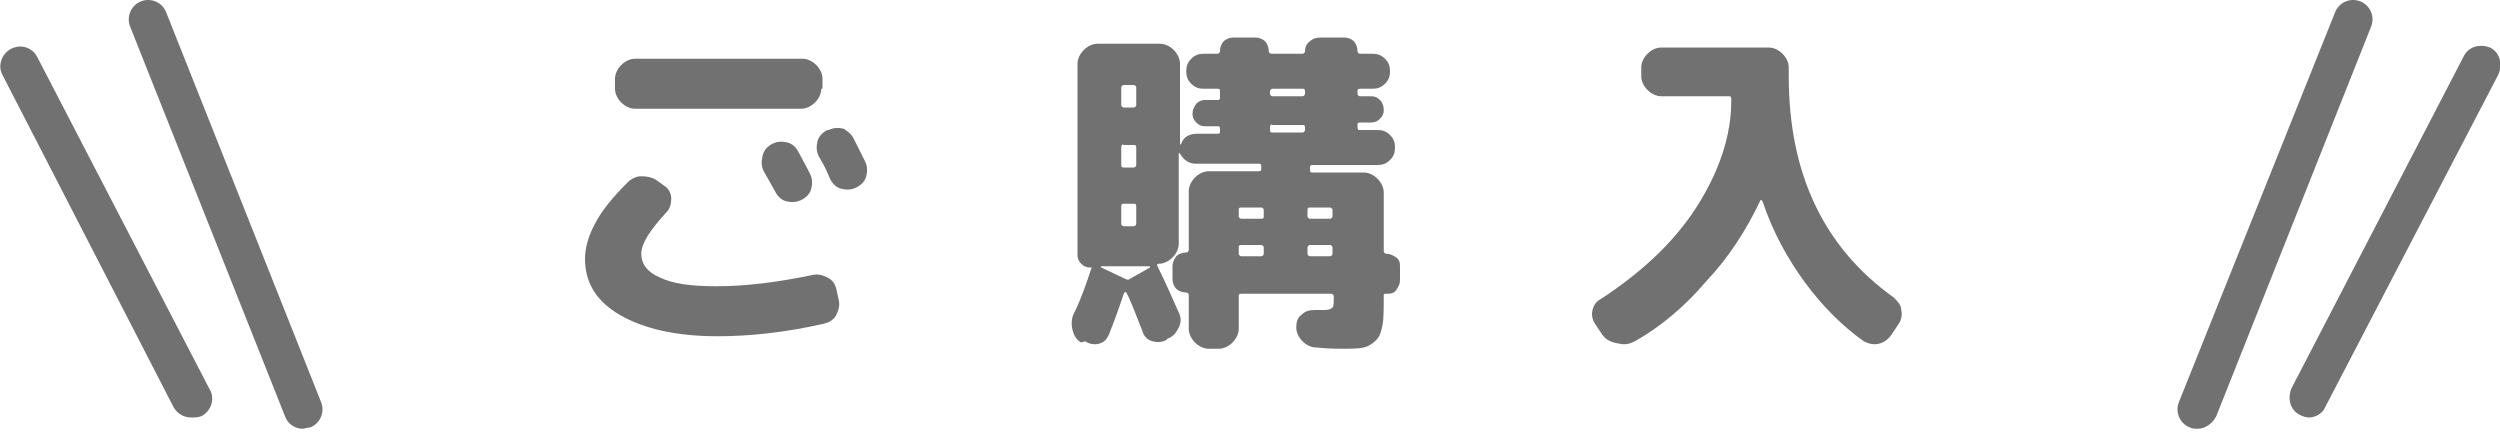
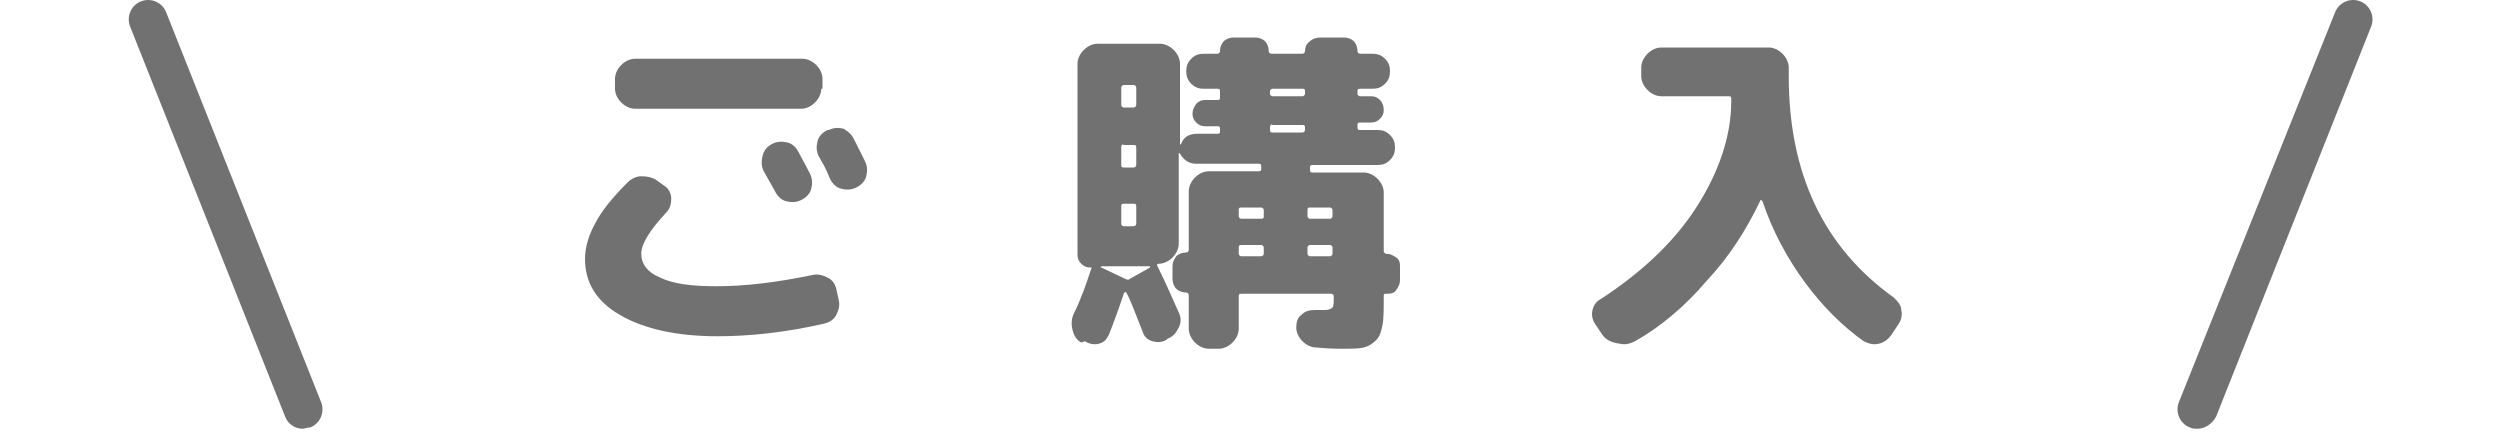
<svg xmlns="http://www.w3.org/2000/svg" version="1.1" id="レイヤー_1" x="0px" y="0px" width="200px" height="35px" viewBox="0 0 200 35" style="enable-background:new 0 0 200 35;" xml:space="preserve">
  <style type="text/css">
	.st0{fill:#727171;}
</style>
  <g>
    <g>
      <path class="st0" d="M57.4,26.9c-3.3,0-5.9-0.6-7.8-1.7c-1.9-1.1-2.8-2.6-2.8-4.5c0-0.9,0.3-1.9,0.8-2.8c0.5-1,1.4-2.1,2.6-3.3    c0.3-0.3,0.7-0.5,1.1-0.5c0.5,0,0.9,0.1,1.2,0.3l0.7,0.5c0.3,0.2,0.5,0.6,0.5,1c0,0.4-0.1,0.8-0.4,1.1c-1.3,1.4-2,2.5-2,3.3    c0,0.8,0.5,1.5,1.5,1.9c1,0.5,2.5,0.7,4.5,0.7c2.3,0,4.8-0.3,7.7-0.9c0.4-0.1,0.8,0,1.2,0.2c0.4,0.2,0.6,0.5,0.7,0.9l0.2,0.9    c0.1,0.4,0,0.8-0.2,1.2c-0.2,0.4-0.6,0.6-1,0.7C62.8,26.6,60,26.9,57.4,26.9z M65.7,7.1c0,0.4-0.2,0.8-0.5,1.1    c-0.3,0.3-0.7,0.5-1.1,0.5H50.8c-0.4,0-0.8-0.2-1.1-0.5c-0.3-0.3-0.5-0.7-0.5-1.1V6.3c0-0.4,0.2-0.8,0.5-1.1    c0.3-0.3,0.7-0.5,1.1-0.5h13.4c0.4,0,0.8,0.2,1.1,0.5c0.3,0.3,0.5,0.7,0.5,1.1V7.1z M61.8,11.5c0.4-0.2,0.8-0.2,1.2-0.1    c0.4,0.1,0.7,0.4,0.9,0.8c0.2,0.4,0.5,0.9,0.9,1.7c0.2,0.4,0.2,0.8,0.1,1.2c-0.1,0.4-0.4,0.7-0.8,0.9c-0.4,0.2-0.8,0.2-1.2,0.1    c-0.4-0.1-0.7-0.4-0.9-0.8c-0.1-0.2-0.4-0.7-0.9-1.6c-0.2-0.4-0.2-0.8-0.1-1.2C61.1,12,61.4,11.7,61.8,11.5L61.8,11.5z M68.3,11.1    c0.6,1.2,0.9,1.8,0.9,1.8c0.2,0.4,0.2,0.8,0.1,1.2c-0.1,0.4-0.4,0.7-0.8,0.9L68.5,15c-0.4,0.2-0.8,0.2-1.2,0.1    c-0.4-0.1-0.7-0.4-0.9-0.8c-0.1-0.2-0.2-0.5-0.4-0.9c-0.2-0.4-0.4-0.7-0.5-0.9c-0.2-0.4-0.2-0.8-0.1-1.2c0.1-0.4,0.4-0.7,0.8-0.9    l0.1,0c0.4-0.2,0.8-0.2,1.2-0.1C67.8,10.5,68.1,10.7,68.3,11.1z" />
      <path class="st0" d="M86.5,27.4c-0.4-0.2-0.6-0.6-0.7-1c-0.1-0.4-0.1-0.9,0.1-1.3c0.6-1.2,1-2.4,1.4-3.6c0.1-0.1,0-0.1-0.1-0.1    c-0.3,0-0.5-0.1-0.7-0.3c-0.2-0.2-0.3-0.4-0.3-0.7V5.1c0-0.4,0.2-0.8,0.5-1.1c0.3-0.3,0.7-0.5,1.1-0.5h5c0.4,0,0.8,0.2,1.1,0.5    c0.3,0.3,0.5,0.7,0.5,1.1v6.4c0,0.1,0,0.1,0.1,0c0.2-0.6,0.7-0.8,1.3-0.8h1.6c0.2,0,0.2-0.1,0.2-0.2v-0.2c0-0.2-0.1-0.2-0.2-0.2    h-1c-0.3,0-0.5-0.1-0.7-0.3c-0.2-0.2-0.3-0.4-0.3-0.7s0.1-0.5,0.3-0.8c0.2-0.2,0.4-0.3,0.7-0.3h1c0.2,0,0.2-0.1,0.2-0.2V7.3    c0-0.2-0.1-0.2-0.2-0.2h-1.1c-0.4,0-0.7-0.1-1-0.4c-0.3-0.3-0.4-0.6-0.4-1s0.1-0.7,0.4-1c0.3-0.3,0.6-0.4,1-0.4h1.1    c0.1,0,0.2-0.1,0.2-0.2c0-0.3,0.1-0.6,0.3-0.8C98.1,3.1,98.4,3,98.7,3h1.7c0.3,0,0.6,0.1,0.8,0.3c0.2,0.2,0.3,0.5,0.3,0.8    c0,0.1,0.1,0.2,0.2,0.2h2.5c0.1,0,0.2-0.1,0.2-0.2c0-0.3,0.1-0.6,0.4-0.8c0.2-0.2,0.5-0.3,0.9-0.3h1.8c0.3,0,0.6,0.1,0.8,0.3    c0.2,0.2,0.3,0.5,0.3,0.8c0,0.1,0.1,0.2,0.2,0.2h1c0.4,0,0.7,0.1,1,0.4c0.3,0.3,0.4,0.6,0.4,1s-0.1,0.7-0.4,1    c-0.3,0.3-0.6,0.4-1,0.4h-1c-0.2,0-0.2,0.1-0.2,0.2v0.2c0,0.1,0.1,0.2,0.2,0.2h0.9c0.3,0,0.5,0.1,0.7,0.3c0.2,0.2,0.3,0.5,0.3,0.8    s-0.1,0.5-0.3,0.7c-0.2,0.2-0.4,0.3-0.7,0.3h-0.9c-0.2,0-0.2,0.1-0.2,0.2v0.2c0,0.2,0.1,0.2,0.2,0.2h1.4c0.4,0,0.7,0.1,1,0.4    c0.3,0.3,0.4,0.6,0.4,1c0,0.4-0.1,0.7-0.4,1c-0.3,0.3-0.6,0.4-1,0.4h-5.2c-0.2,0-0.2,0.1-0.2,0.2v0.2c0,0.2,0.1,0.2,0.2,0.2h4.1    c0.4,0,0.8,0.2,1.1,0.5c0.3,0.3,0.5,0.7,0.5,1.1v4.7c0,0.1,0.1,0.2,0.2,0.2c0.3,0,0.5,0.1,0.8,0.3s0.3,0.5,0.3,0.8v1    c0,0.3-0.1,0.5-0.3,0.8s-0.5,0.3-0.8,0.3c-0.1,0-0.2,0-0.2,0.1c0,1.1,0,1.9-0.1,2.4c-0.1,0.5-0.2,0.9-0.5,1.2    c-0.3,0.3-0.6,0.5-1,0.6c-0.4,0.1-1,0.1-1.9,0.1c-0.2,0-0.8,0-1.9-0.1c-0.4,0-0.8-0.2-1.1-0.5c-0.3-0.3-0.5-0.7-0.5-1.1l0,0    c0-0.4,0.1-0.8,0.4-1c0.3-0.3,0.6-0.4,1.1-0.4c0.3,0,0.5,0,0.8,0c0.3,0,0.5-0.1,0.6-0.2c0.1-0.1,0.1-0.4,0.1-0.9    c0-0.1-0.1-0.2-0.2-0.2h-7.2c-0.2,0-0.2,0.1-0.2,0.2v2.6c0,0.4-0.2,0.8-0.5,1.1c-0.3,0.3-0.7,0.5-1.1,0.5h-0.8    c-0.4,0-0.8-0.2-1.1-0.5c-0.3-0.3-0.5-0.7-0.5-1.1v-2.7c0-0.1-0.1-0.2-0.2-0.2c-0.3,0-0.6-0.1-0.8-0.3c-0.2-0.2-0.3-0.5-0.3-0.8    v-1c0-0.3,0.1-0.5,0.3-0.8c0.2-0.2,0.5-0.3,0.8-0.3c0.1,0,0.2-0.1,0.2-0.2v-4.7c0-0.4,0.2-0.8,0.5-1.1c0.3-0.3,0.7-0.5,1.1-0.5h4    c0.2,0,0.2-0.1,0.2-0.2v-0.2c0-0.2-0.1-0.2-0.2-0.2h-5c-0.6,0-1-0.3-1.3-0.8c-0.1-0.1-0.1-0.1-0.1,0v7.2c0,0.4-0.2,0.8-0.5,1.1    c-0.3,0.3-0.7,0.5-1.1,0.5c-0.1,0-0.2,0.1-0.1,0.2c0.7,1.4,1.2,2.6,1.7,3.7c0.2,0.4,0.2,0.8,0,1.2c-0.2,0.4-0.4,0.7-0.9,0.9    l-0.1,0.1c-0.4,0.2-0.7,0.2-1.1,0.1c-0.4-0.1-0.7-0.4-0.8-0.8c-0.6-1.5-1-2.6-1.3-3.1c0,0-0.1-0.1-0.1,0c0,0-0.1,0-0.1,0.1    c-0.4,1.2-0.8,2.3-1.2,3.3c-0.2,0.4-0.4,0.6-0.8,0.7c-0.4,0.1-0.8,0-1.1-0.2L86.5,27.4z M88.1,21.3C88.1,21.3,88.1,21.4,88.1,21.3    c-0.1,0.1,0,0.1,0,0.1l1.9,0.9c0.2,0.1,0.3,0.1,0.4,0l1.6-0.9c0,0,0,0,0-0.1c0,0,0,0-0.1,0h-2.3H88.1z M89.7,7v1.4    c0,0.1,0.1,0.2,0.2,0.2h0.8c0.1,0,0.2-0.1,0.2-0.2V7c0-0.1-0.1-0.2-0.2-0.2h-0.8C89.8,6.8,89.7,6.9,89.7,7z M89.7,11.8v1.4    c0,0.2,0.1,0.2,0.2,0.2h0.8c0.1,0,0.2-0.1,0.2-0.2v-1.4c0-0.2-0.1-0.2-0.2-0.2h-0.8C89.8,11.5,89.7,11.6,89.7,11.8z M89.7,16.5    v1.4c0,0.1,0.1,0.2,0.2,0.2h0.8c0.1,0,0.2-0.1,0.2-0.2v-1.4c0-0.2-0.1-0.2-0.2-0.2h-0.8C89.8,16.3,89.7,16.3,89.7,16.5z     M101.1,16.8c0-0.1-0.1-0.2-0.2-0.2h-1.6c-0.2,0-0.2,0.1-0.2,0.2v0.5c0,0.1,0.1,0.2,0.2,0.2h1.6c0.2,0,0.2-0.1,0.2-0.2V16.8z     M101.1,20.3v-0.5c0-0.1-0.1-0.2-0.2-0.2h-1.6c-0.2,0-0.2,0.1-0.2,0.2v0.5c0,0.1,0.1,0.2,0.2,0.2h1.6    C101,20.5,101.1,20.4,101.1,20.3z M101.6,7.3v0.2c0,0.1,0.1,0.2,0.2,0.2h2.4c0.1,0,0.2-0.1,0.2-0.2V7.3c0-0.2-0.1-0.2-0.2-0.2    h-2.4C101.7,7.1,101.6,7.2,101.6,7.3z M101.6,10.2v0.2c0,0.2,0.1,0.2,0.2,0.2h2.4c0.1,0,0.2-0.1,0.2-0.2v-0.2    c0-0.2-0.1-0.2-0.2-0.2h-2.4C101.7,9.9,101.6,10,101.6,10.2z M104.6,16.8v0.5c0,0.1,0.1,0.2,0.2,0.2h1.6c0.1,0,0.2-0.1,0.2-0.2    v-0.5c0-0.1-0.1-0.2-0.2-0.2h-1.6C104.7,16.6,104.6,16.6,104.6,16.8z M104.6,19.8v0.5c0,0.1,0.1,0.2,0.2,0.2h1.6    c0.1,0,0.2-0.1,0.2-0.2v-0.5c0-0.1-0.1-0.2-0.2-0.2h-1.6C104.7,19.6,104.6,19.7,104.6,19.8z" />
      <path class="st0" d="M128.2,26.8l-0.6-0.9c-0.2-0.3-0.3-0.7-0.2-1.1c0.1-0.4,0.3-0.7,0.7-0.9c3.2-2.1,5.8-4.5,7.6-7.3    c1.8-2.8,2.8-5.7,2.8-8.5V7.9c0-0.2-0.1-0.2-0.2-0.2h-5.4c-0.4,0-0.8-0.2-1.1-0.5c-0.3-0.3-0.5-0.7-0.5-1.1V5.4    c0-0.4,0.2-0.8,0.5-1.1c0.3-0.3,0.7-0.5,1.1-0.5h8.6c0.4,0,0.8,0.2,1.1,0.5c0.3,0.3,0.5,0.7,0.5,1.1v0.7c0,7.8,2.8,13.7,8.4,17.7    c0.3,0.3,0.6,0.6,0.6,1c0.1,0.4,0,0.8-0.2,1.1l-0.6,0.9c-0.3,0.4-0.6,0.6-1,0.7c-0.4,0.1-0.8,0-1.2-0.2c-1.7-1.2-3.3-2.8-4.7-4.7    c-1.4-1.9-2.6-4.1-3.4-6.5c0,0-0.1-0.1-0.1-0.1c0,0-0.1,0-0.1,0.1c-1.1,2.3-2.5,4.5-4.3,6.4c-1.7,2-3.6,3.6-5.7,4.8    c-0.4,0.2-0.8,0.3-1.2,0.2C128.9,27.4,128.5,27.2,128.2,26.8z" />
    </g>
    <g>
      <path class="st0" d="M24.2,34.3c-0.6,0-1.2-0.4-1.4-1L10.4,2.1c-0.3-0.8,0.1-1.7,0.9-2c0.8-0.3,1.7,0.1,2,0.9l12.4,31.2    c0.3,0.8-0.1,1.7-0.9,2C24.5,34.2,24.4,34.3,24.2,34.3z" />
-       <path class="st0" d="M15.3,33.4c-0.6,0-1.1-0.3-1.4-0.8L0.2,6c-0.4-0.7-0.1-1.7,0.7-2.1c0.8-0.4,1.7-0.1,2.1,0.7l13.8,26.6    c0.4,0.7,0.1,1.7-0.7,2.1C15.8,33.4,15.6,33.4,15.3,33.4z" />
    </g>
    <g>
      <path class="st0" d="M175.8,34.3c-0.2,0-0.4,0-0.6-0.1c-0.8-0.3-1.2-1.2-0.9-2L186.8,1c0.3-0.8,1.2-1.2,2-0.9    c0.8,0.3,1.2,1.2,0.9,2l-12.4,31.2C177,33.9,176.4,34.3,175.8,34.3z" />
-       <path class="st0" d="M184.7,33.4c-0.2,0-0.5-0.1-0.7-0.2c-0.8-0.4-1-1.3-0.7-2.1l13.8-26.6c0.4-0.8,1.3-1,2.1-0.7    c0.8,0.4,1,1.3,0.7,2.1L186,32.6C185.8,33.1,185.2,33.4,184.7,33.4z" />
    </g>
  </g>
</svg>